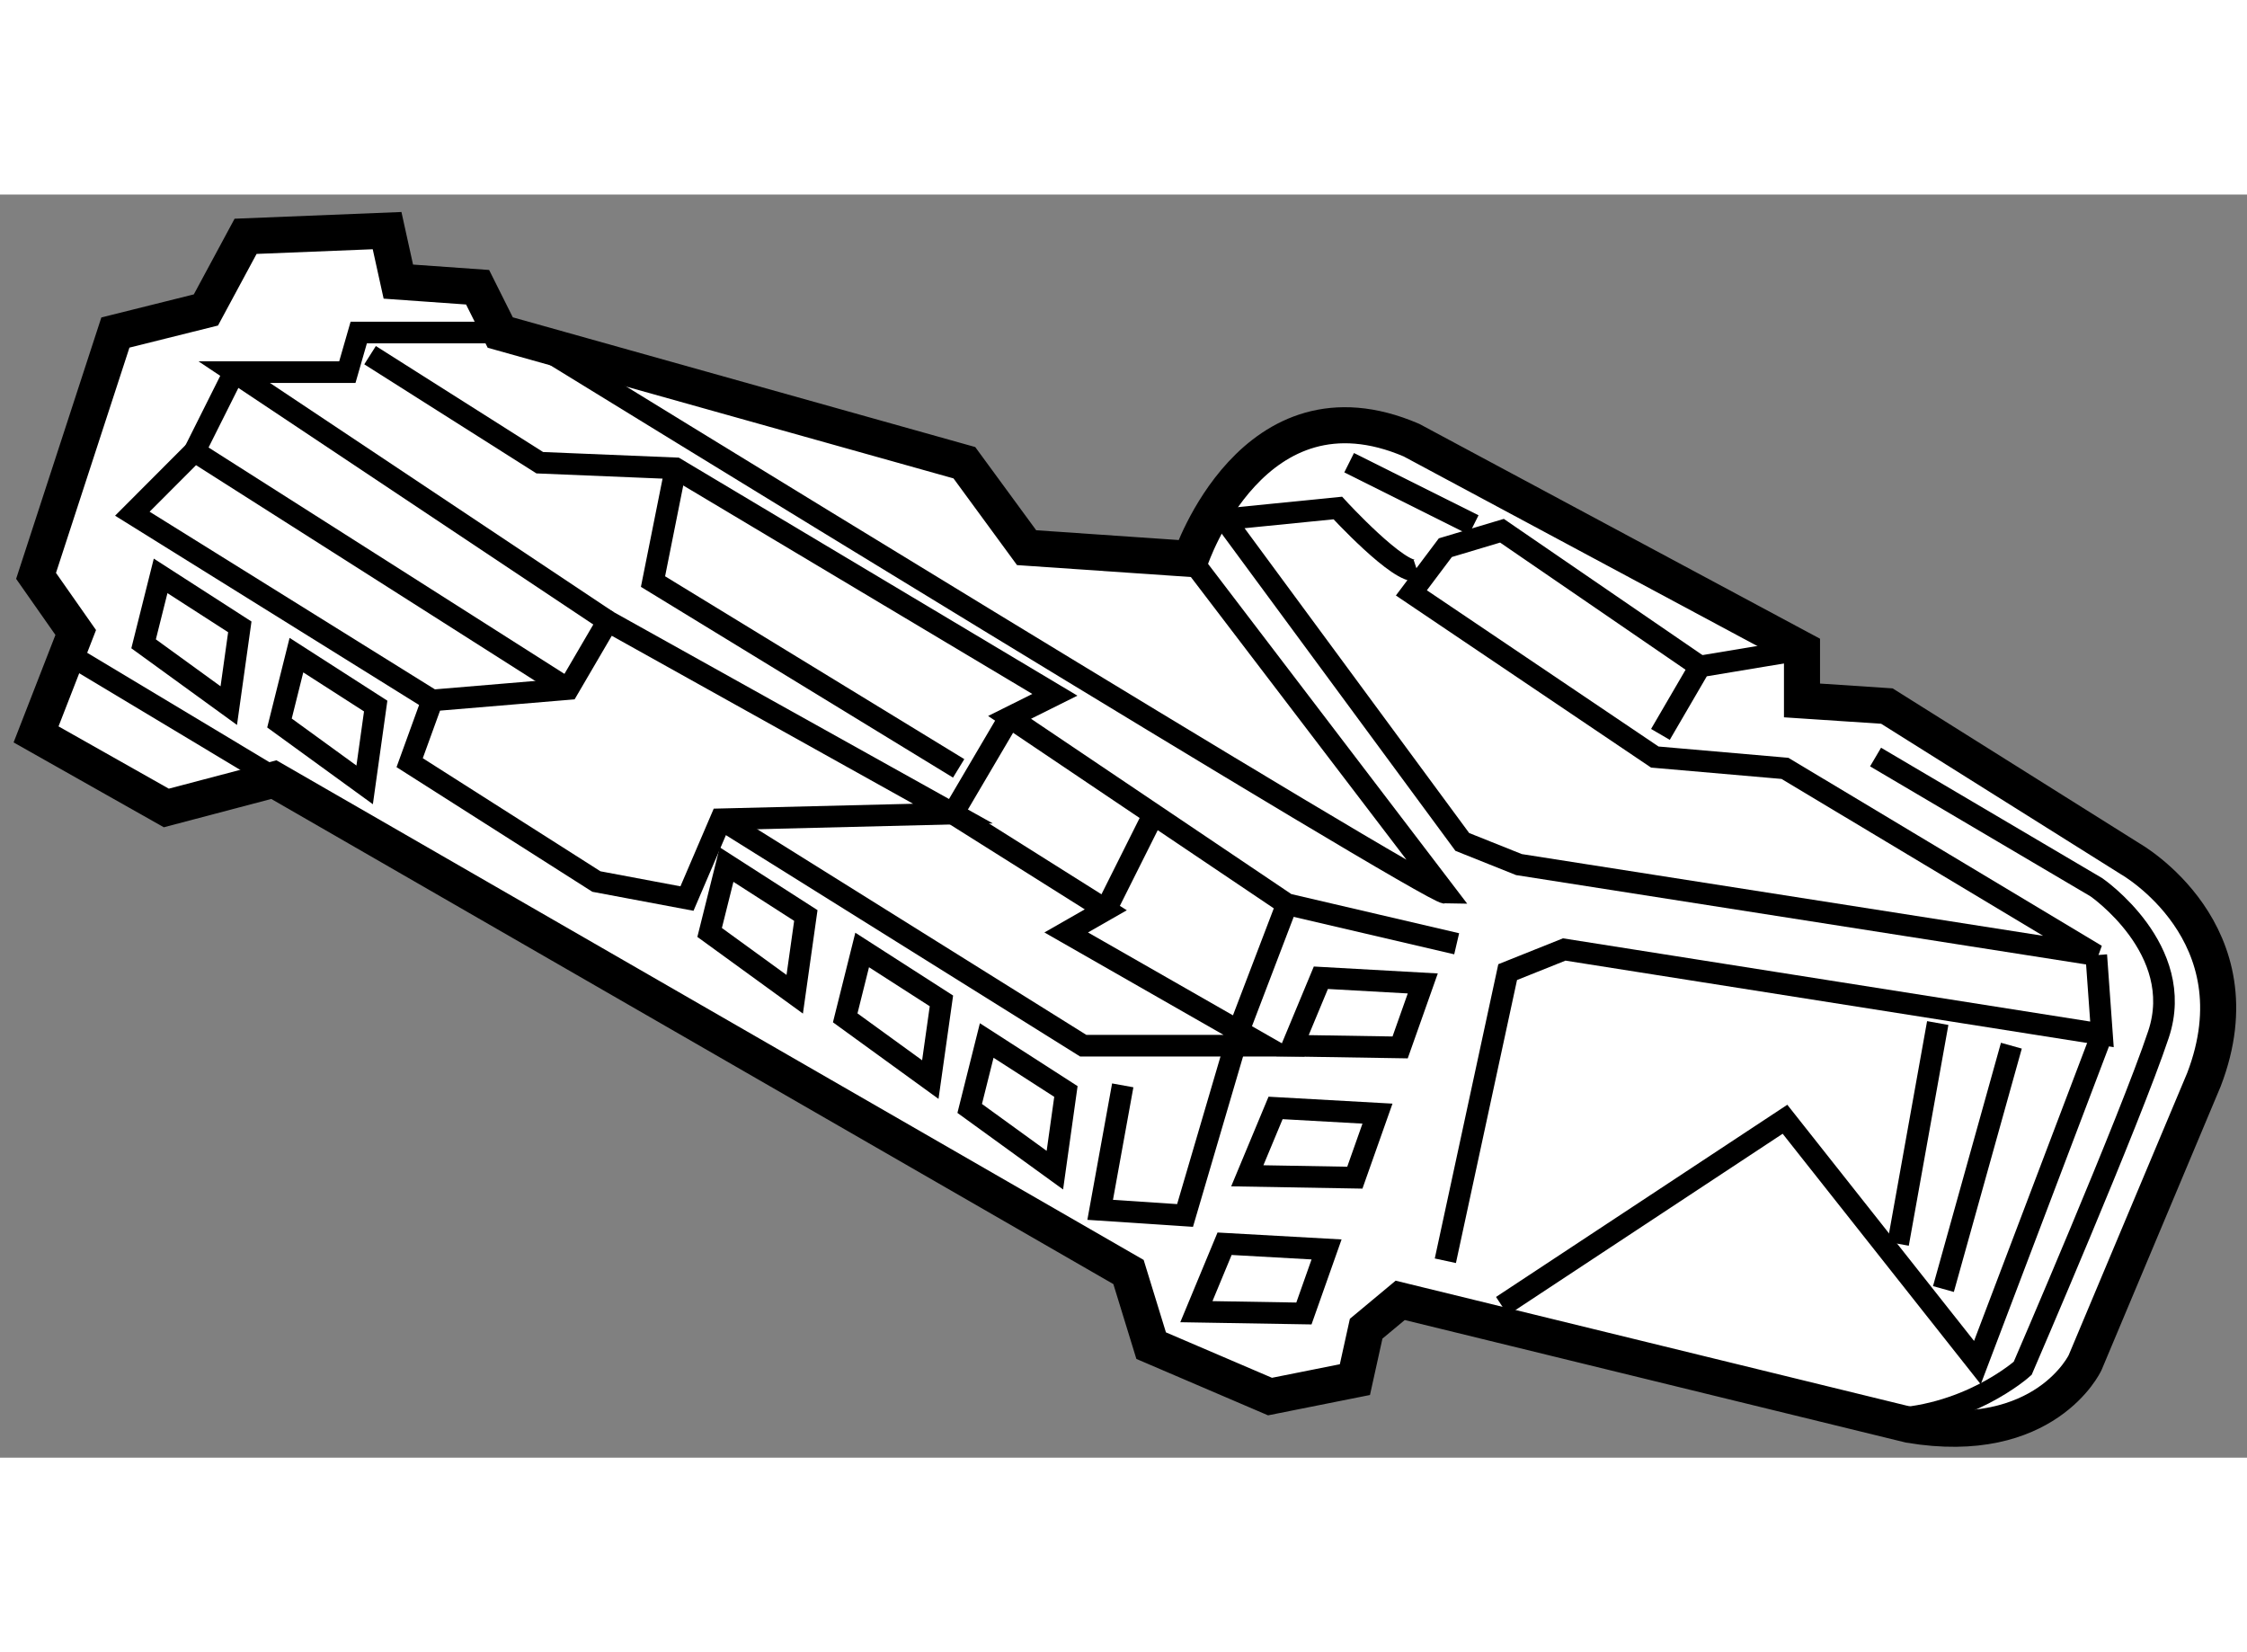
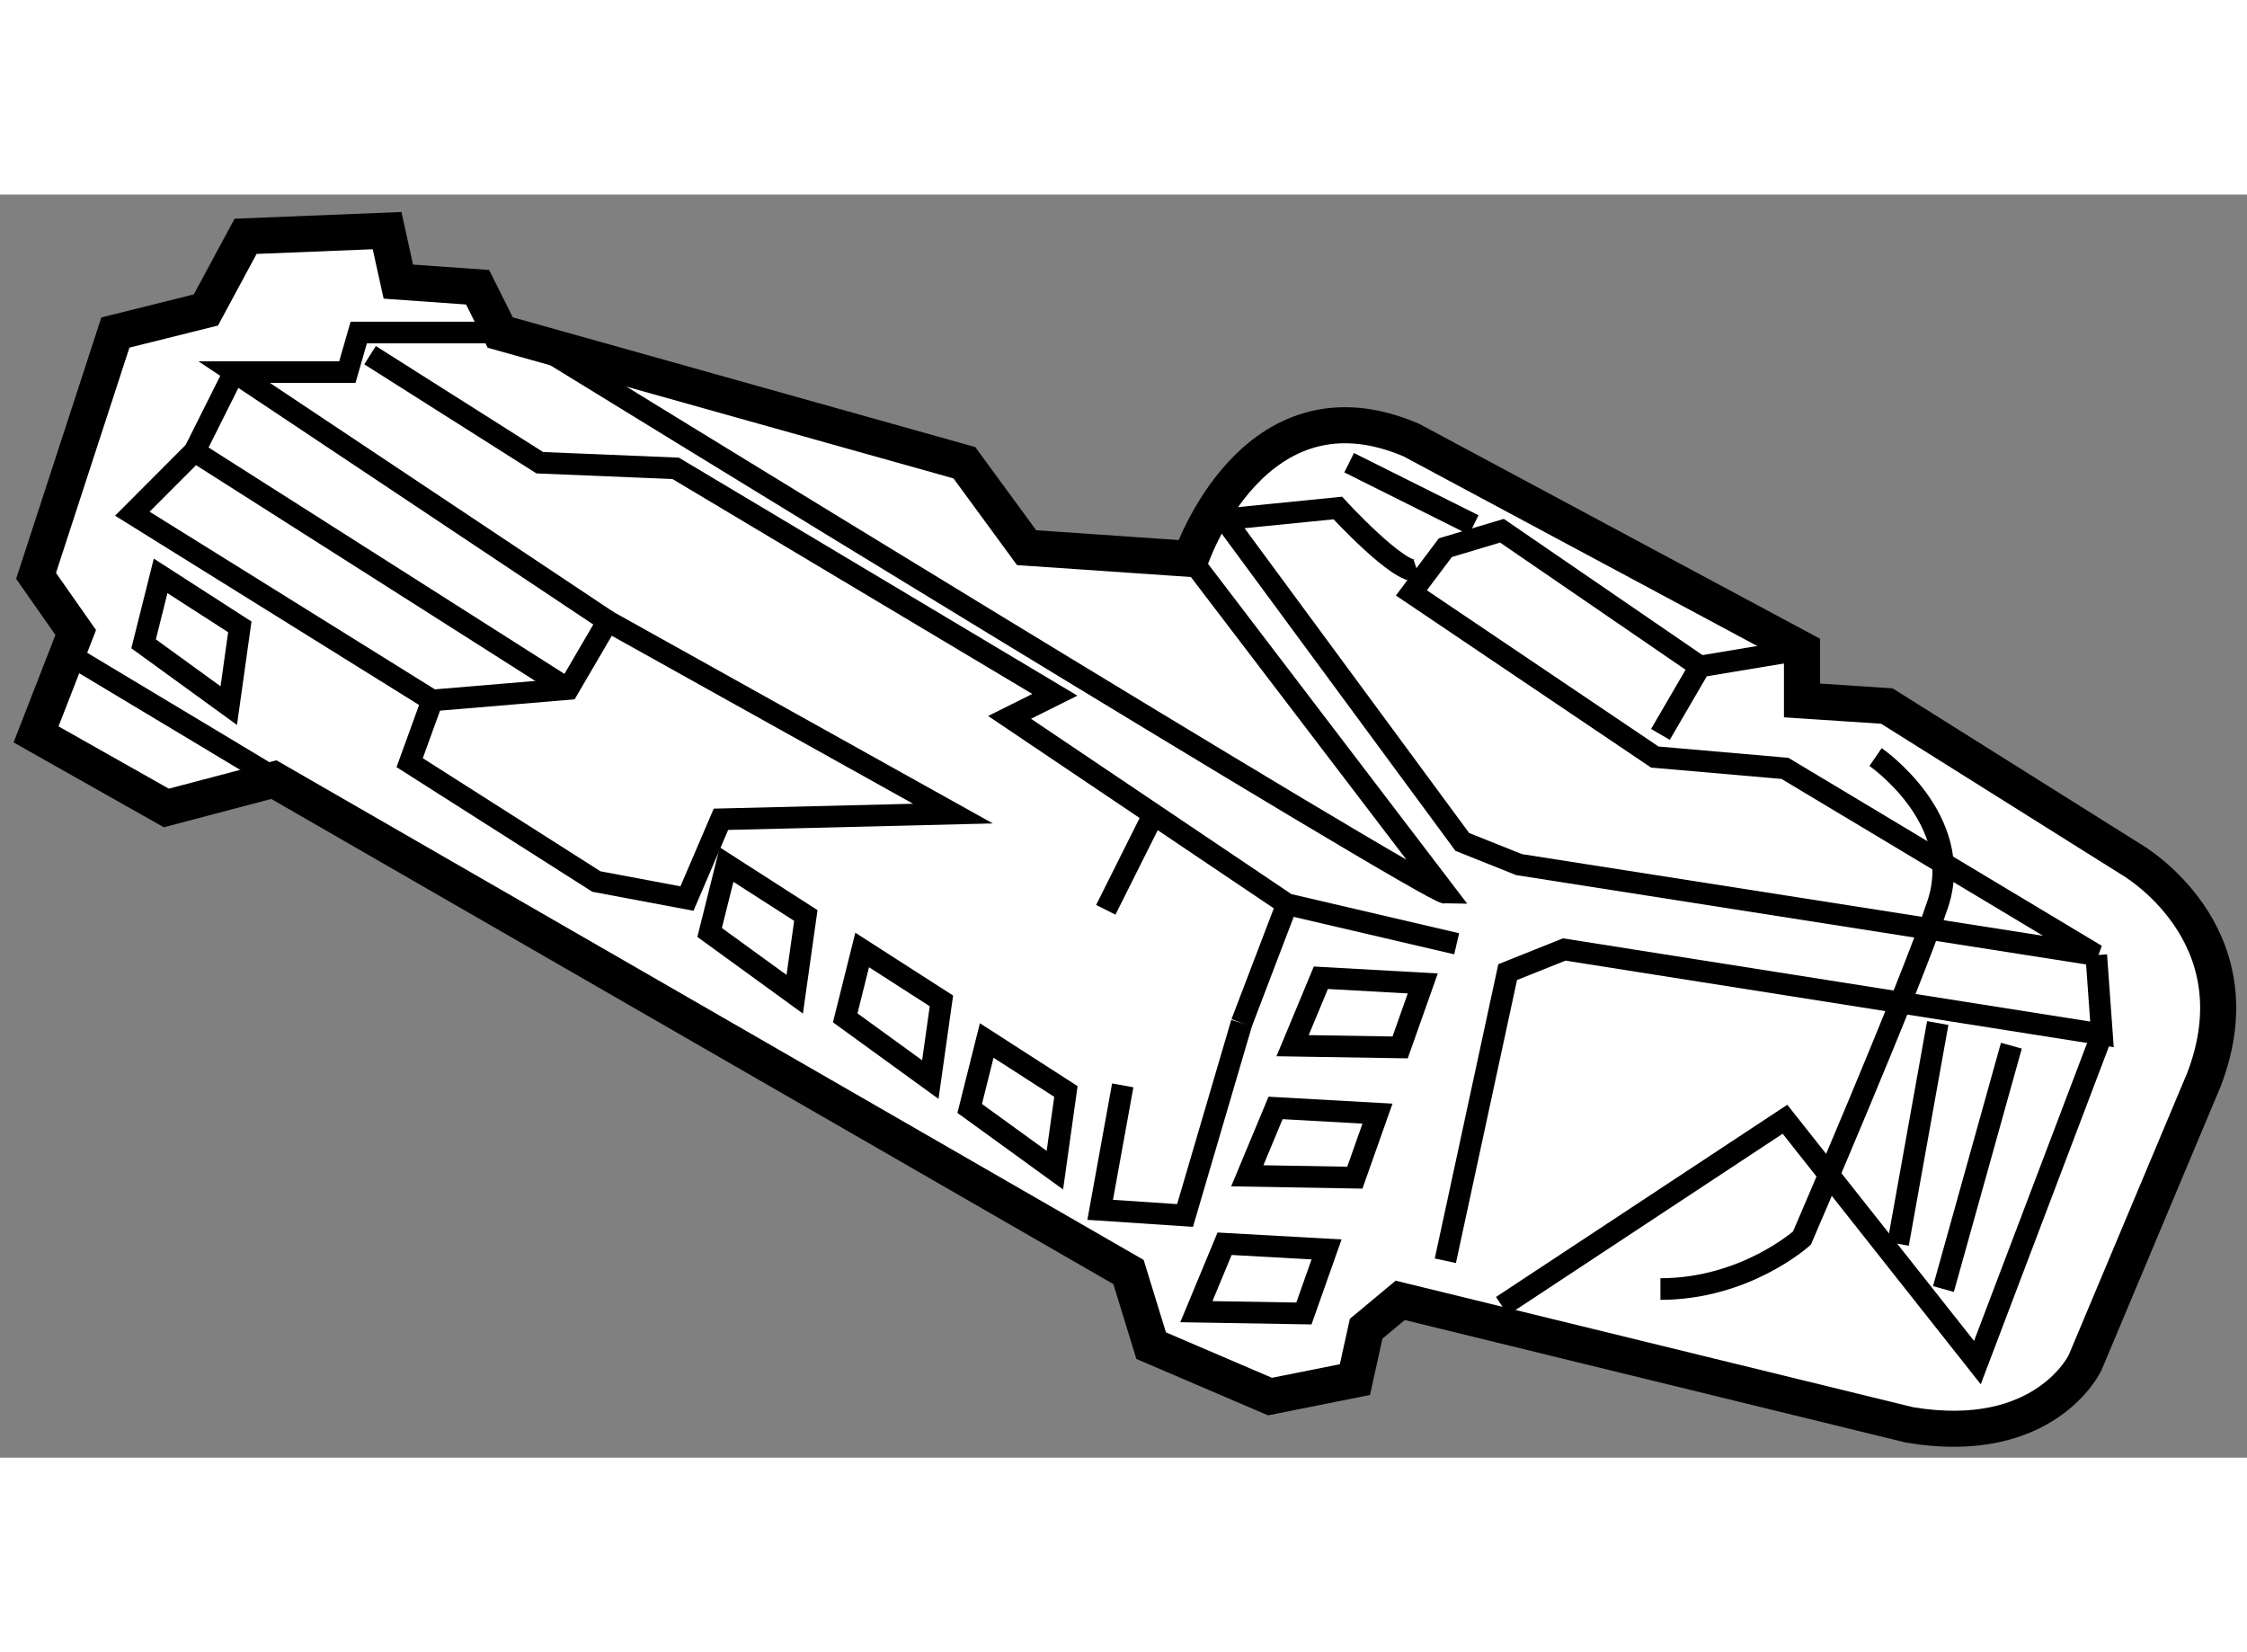
<svg xmlns="http://www.w3.org/2000/svg" version="1.1" x="0px" y="0px" width="244.8px" height="180px" viewBox="124.335 77.75 31.155 17.513" enable-background="new 0 0 244.8 180" xml:space="preserve">
  <rect x="124.335" y="77.75" width="31.155" height="17.513" fill="#808080" stroke="none" />
  <g>
    <path fill="#FFFFFF" stroke="#000000" stroke-width="0.5" d="M128.132,85.862l-1.491,0.393l-1.806-1.02l0.55-1.413l-0.55-0.785    l1.1-3.374l1.255-0.313l0.55-1.021l1.962-0.079l0.156,0.707l1.099,0.078l0.314,0.628l6.435,1.805l0.863,1.178l2.275,0.156    c0,0,0.864-2.59,3.061-1.647l5.415,2.903v0.706l1.177,0.078l3.375,2.119c0,0,1.805,1.02,1.021,3.061l-1.648,3.924    c0,0-0.55,1.178-2.433,0.863l-7.063-1.727l-0.472,0.393l-0.156,0.706l-1.177,0.235l-1.648-0.706l-0.314-1.021L128.132,85.862z" />
    <polygon fill="none" stroke="#000000" stroke-width="0.3" points="130.015,85.627 130.328,84.764 132.212,84.606 132.762,83.665     137.548,86.333 134.331,86.412 133.86,87.511 132.604,87.275   " />
    <polyline fill="none" stroke="#000000" stroke-width="0.3" points="130.328,84.764 126.17,82.175 127.032,81.311 132.212,84.606       " />
    <polygon fill="none" stroke="#000000" stroke-width="0.3" points="134.409,87.04 135.508,87.746 135.354,88.838 134.174,87.981       " />
-     <polygon fill="none" stroke="#000000" stroke-width="0.3" points="128.445,84.136 129.544,84.842 129.391,85.935 128.21,85.077       " />
    <polygon fill="none" stroke="#000000" stroke-width="0.3" points="126.562,83.037 127.66,83.744 127.507,84.836 126.326,83.979       " />
    <polygon fill="none" stroke="#000000" stroke-width="0.3" points="136.289,88.224 137.388,88.93 137.234,90.021 136.054,89.165       " />
    <polygon fill="none" stroke="#000000" stroke-width="0.3" points="138.016,89.479 139.114,90.186 138.961,91.277 137.78,90.421       " />
    <polyline fill="none" stroke="#000000" stroke-width="0.3" points="131.271,79.663 129.309,79.663 129.151,80.212 127.582,80.212     132.762,83.665   " />
    <path fill="none" stroke="#000000" stroke-width="0.3" d="M140.844,82.802l3.531,4.63c-0.235,0-12.478-7.533-12.478-7.533" />
    <polyline fill="none" stroke="#000000" stroke-width="0.3" points="149.319,84.058 147.906,84.293 147.357,85.235   " />
-     <path fill="none" stroke="#000000" stroke-width="0.3" d="M150.34,85.549l3.061,1.805c0,0,1.255,0.863,0.862,2.04    c-0.392,1.178-1.883,4.63-1.883,4.63s-0.784,0.706-1.962,0.706" />
+     <path fill="none" stroke="#000000" stroke-width="0.3" d="M150.34,85.549c0,0,1.255,0.863,0.862,2.04    c-0.392,1.178-1.883,4.63-1.883,4.63s-0.784,0.706-1.962,0.706" />
    <line fill="none" stroke="#000000" stroke-width="0.3" x1="151.202" y1="89.237" x2="150.653" y2="92.298" />
    <polyline fill="none" stroke="#000000" stroke-width="0.3" points="153.479,89.394 151.752,93.945 149.084,90.571 145.16,93.16       " />
    <line fill="none" stroke="#000000" stroke-width="0.3" x1="152.223" y1="89.551" x2="151.281" y2="92.925" />
    <polyline fill="none" stroke="#000000" stroke-width="0.3" points="144.375,92.533 145.239,88.531 146.023,88.217 153.479,89.394     153.4,88.295   " />
    <polyline fill="none" stroke="#000000" stroke-width="0.3" points="129.466,79.977 131.819,81.468 133.703,81.546 138.961,84.686     138.333,84.999 142.179,87.589 144.532,88.138   " />
    <polygon fill="none" stroke="#000000" stroke-width="0.3" points="141.629,91.355 142.021,90.414 143.434,90.493 143.12,91.381       " />
    <polygon fill="none" stroke="#000000" stroke-width="0.3" points="142.257,89.551 142.649,88.609 144.062,88.688 143.748,89.575       " />
    <polygon fill="none" stroke="#000000" stroke-width="0.3" points="140.923,93.239 141.314,92.297 142.728,92.376 142.414,93.264       " />
    <line fill="none" stroke="#000000" stroke-width="0.3" x1="142.179" y1="87.589" x2="141.55" y2="89.237" />
    <line fill="none" stroke="#000000" stroke-width="0.3" x1="139.667" y1="87.667" x2="140.295" y2="86.412" />
-     <polyline fill="none" stroke="#000000" stroke-width="0.3" points="138.333,84.999 137.548,86.333 139.667,87.667 139.118,87.981     141.864,89.551 139.354,89.551 134.331,86.412   " />
-     <polyline fill="none" stroke="#000000" stroke-width="0.3" points="133.703,81.546 133.389,83.116 137.627,85.706   " />
    <line fill="none" stroke="#000000" stroke-width="0.3" x1="128.445" y1="86.02" x2="125.307" y2="84.136" />
    <line fill="none" stroke="#000000" stroke-width="0.3" x1="127.582" y1="80.212" x2="127.032" y2="81.311" />
    <path fill="none" stroke="#000000" stroke-width="0.3" d="M143.983,82.959c-0.235,0.078-1.099-0.863-1.099-0.863l-1.57,0.157    l3.296,4.473l0.785,0.314l8.005,1.255l-4.316-2.589l-1.805-0.157l-3.375-2.276l0.471-0.627l0.785-0.235l2.746,1.883" />
    <line fill="none" stroke="#000000" stroke-width="0.3" x1="143.041" y1="81.468" x2="144.768" y2="82.331" />
    <polyline fill="none" stroke="#000000" stroke-width="0.3" points="139.902,90.101 139.589,91.827 140.766,91.905 141.55,89.237       " />
  </g>
</svg>